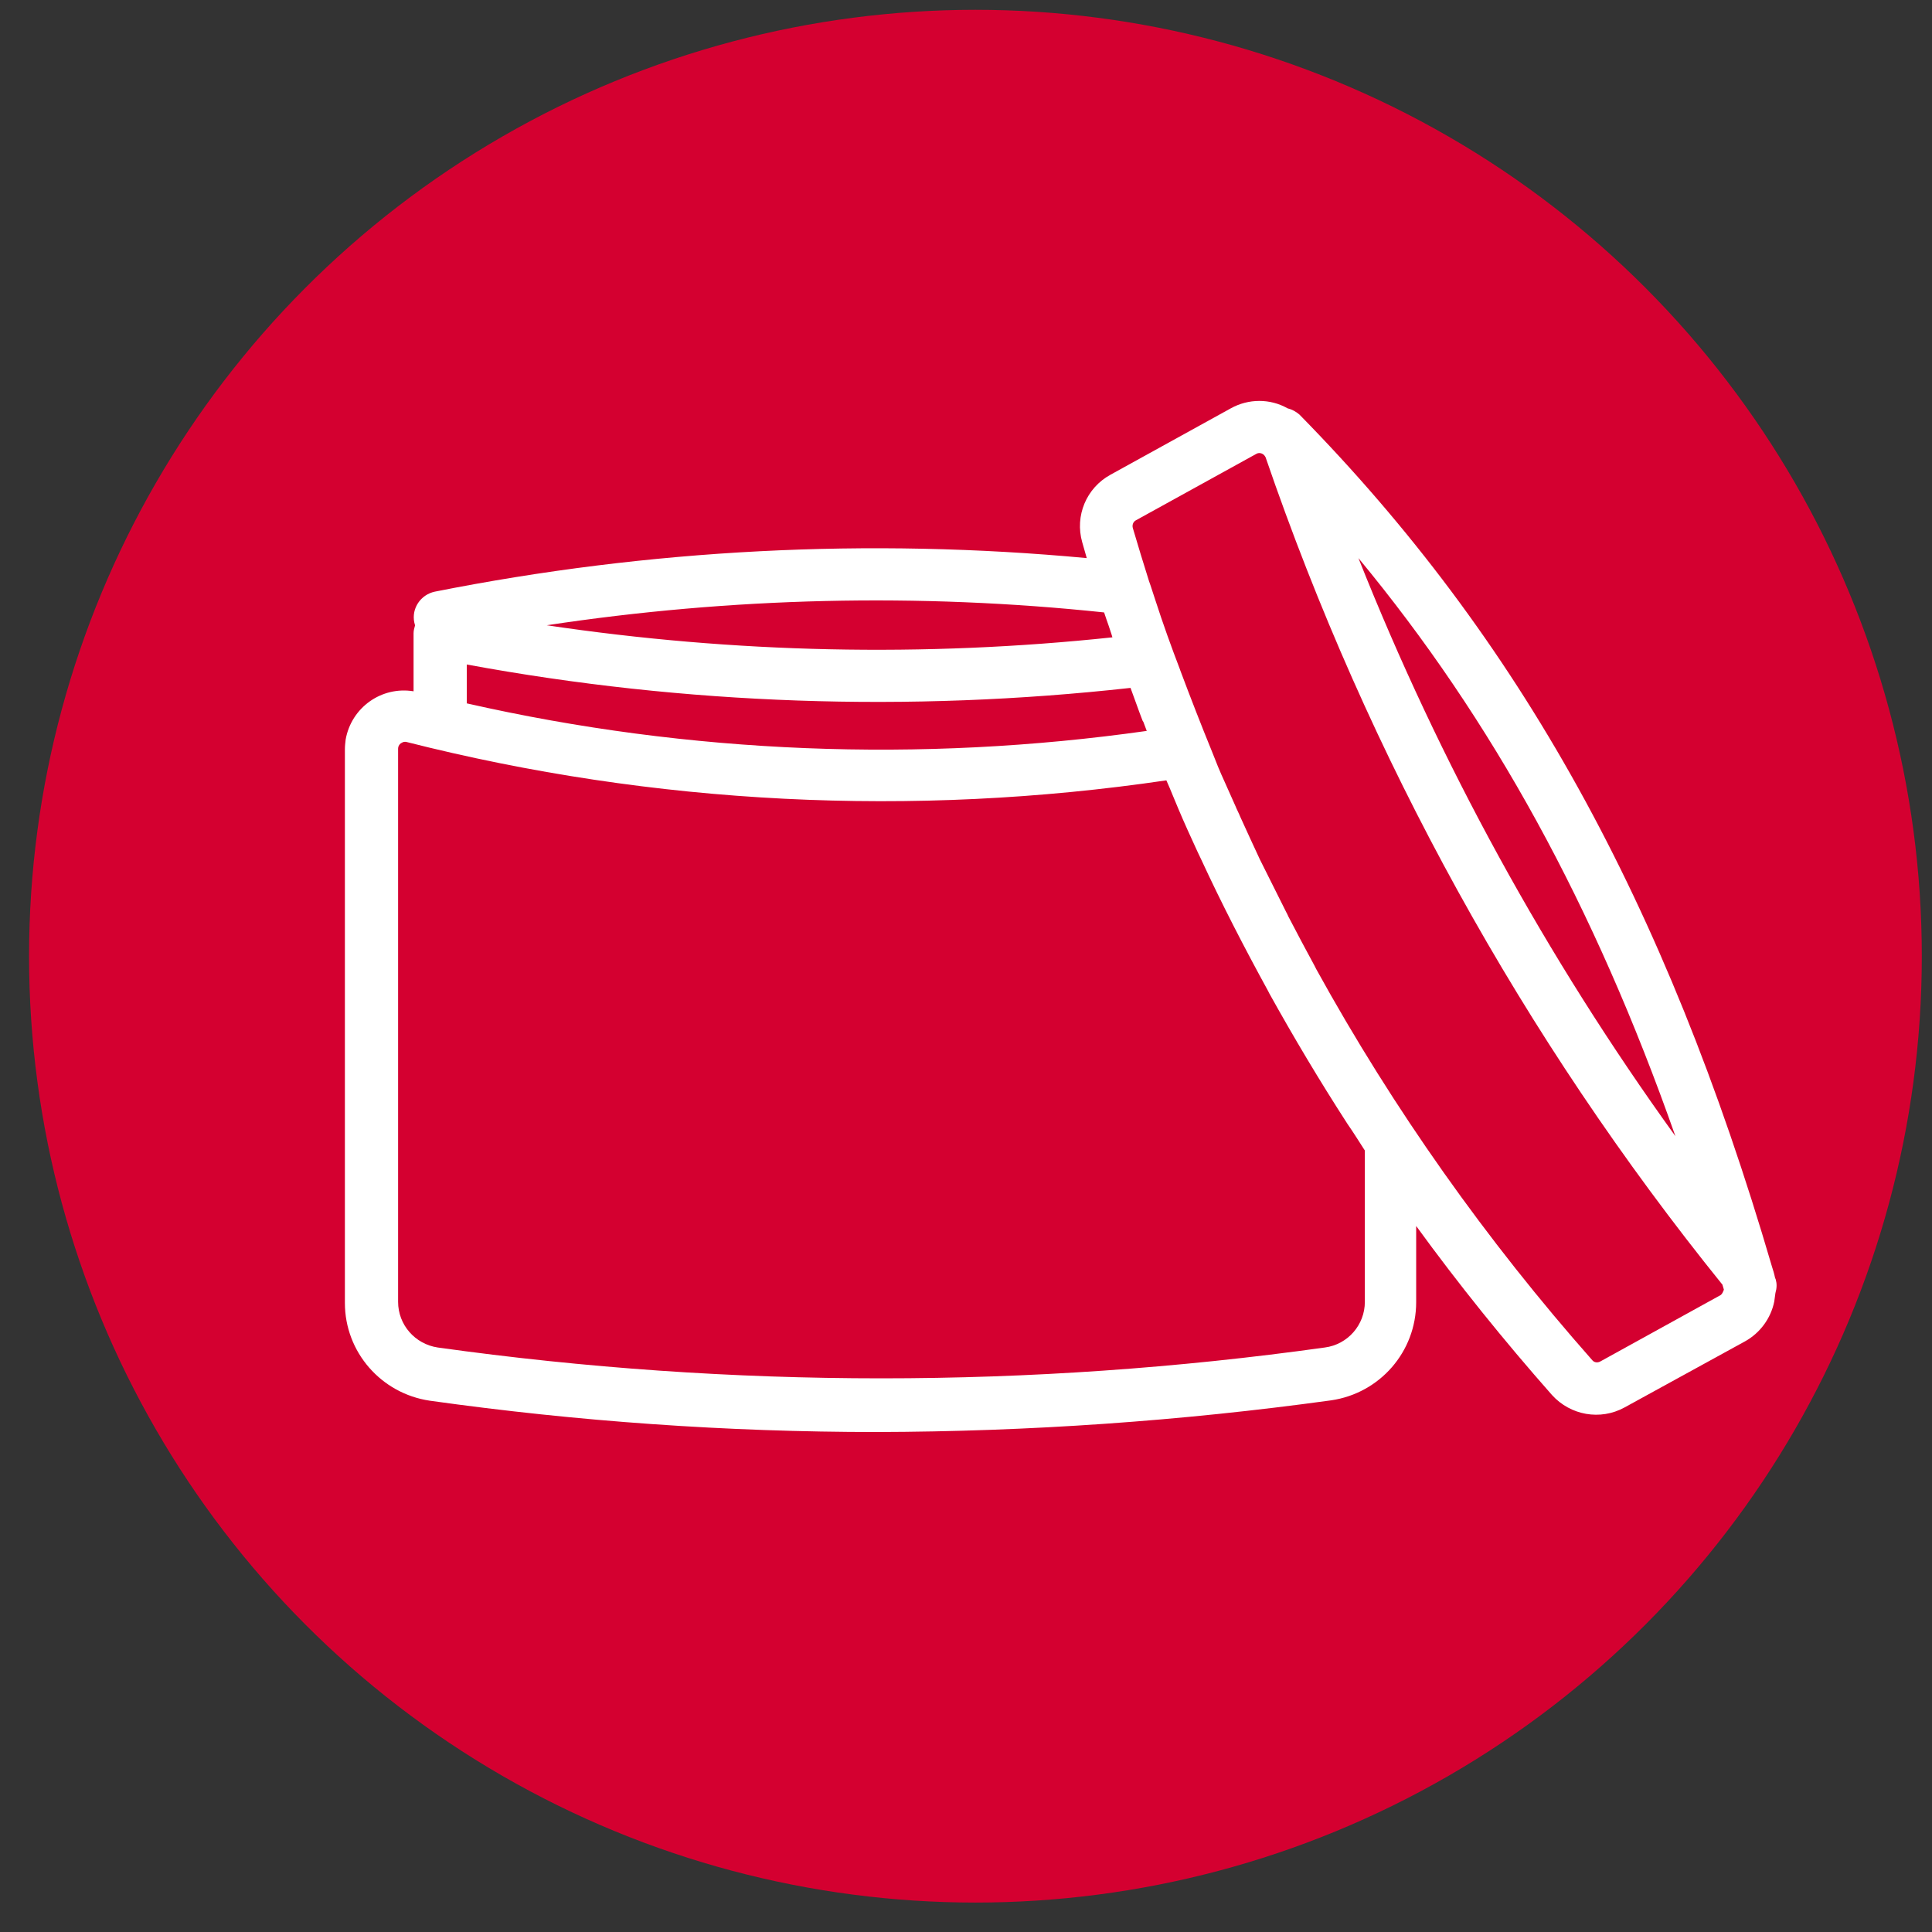
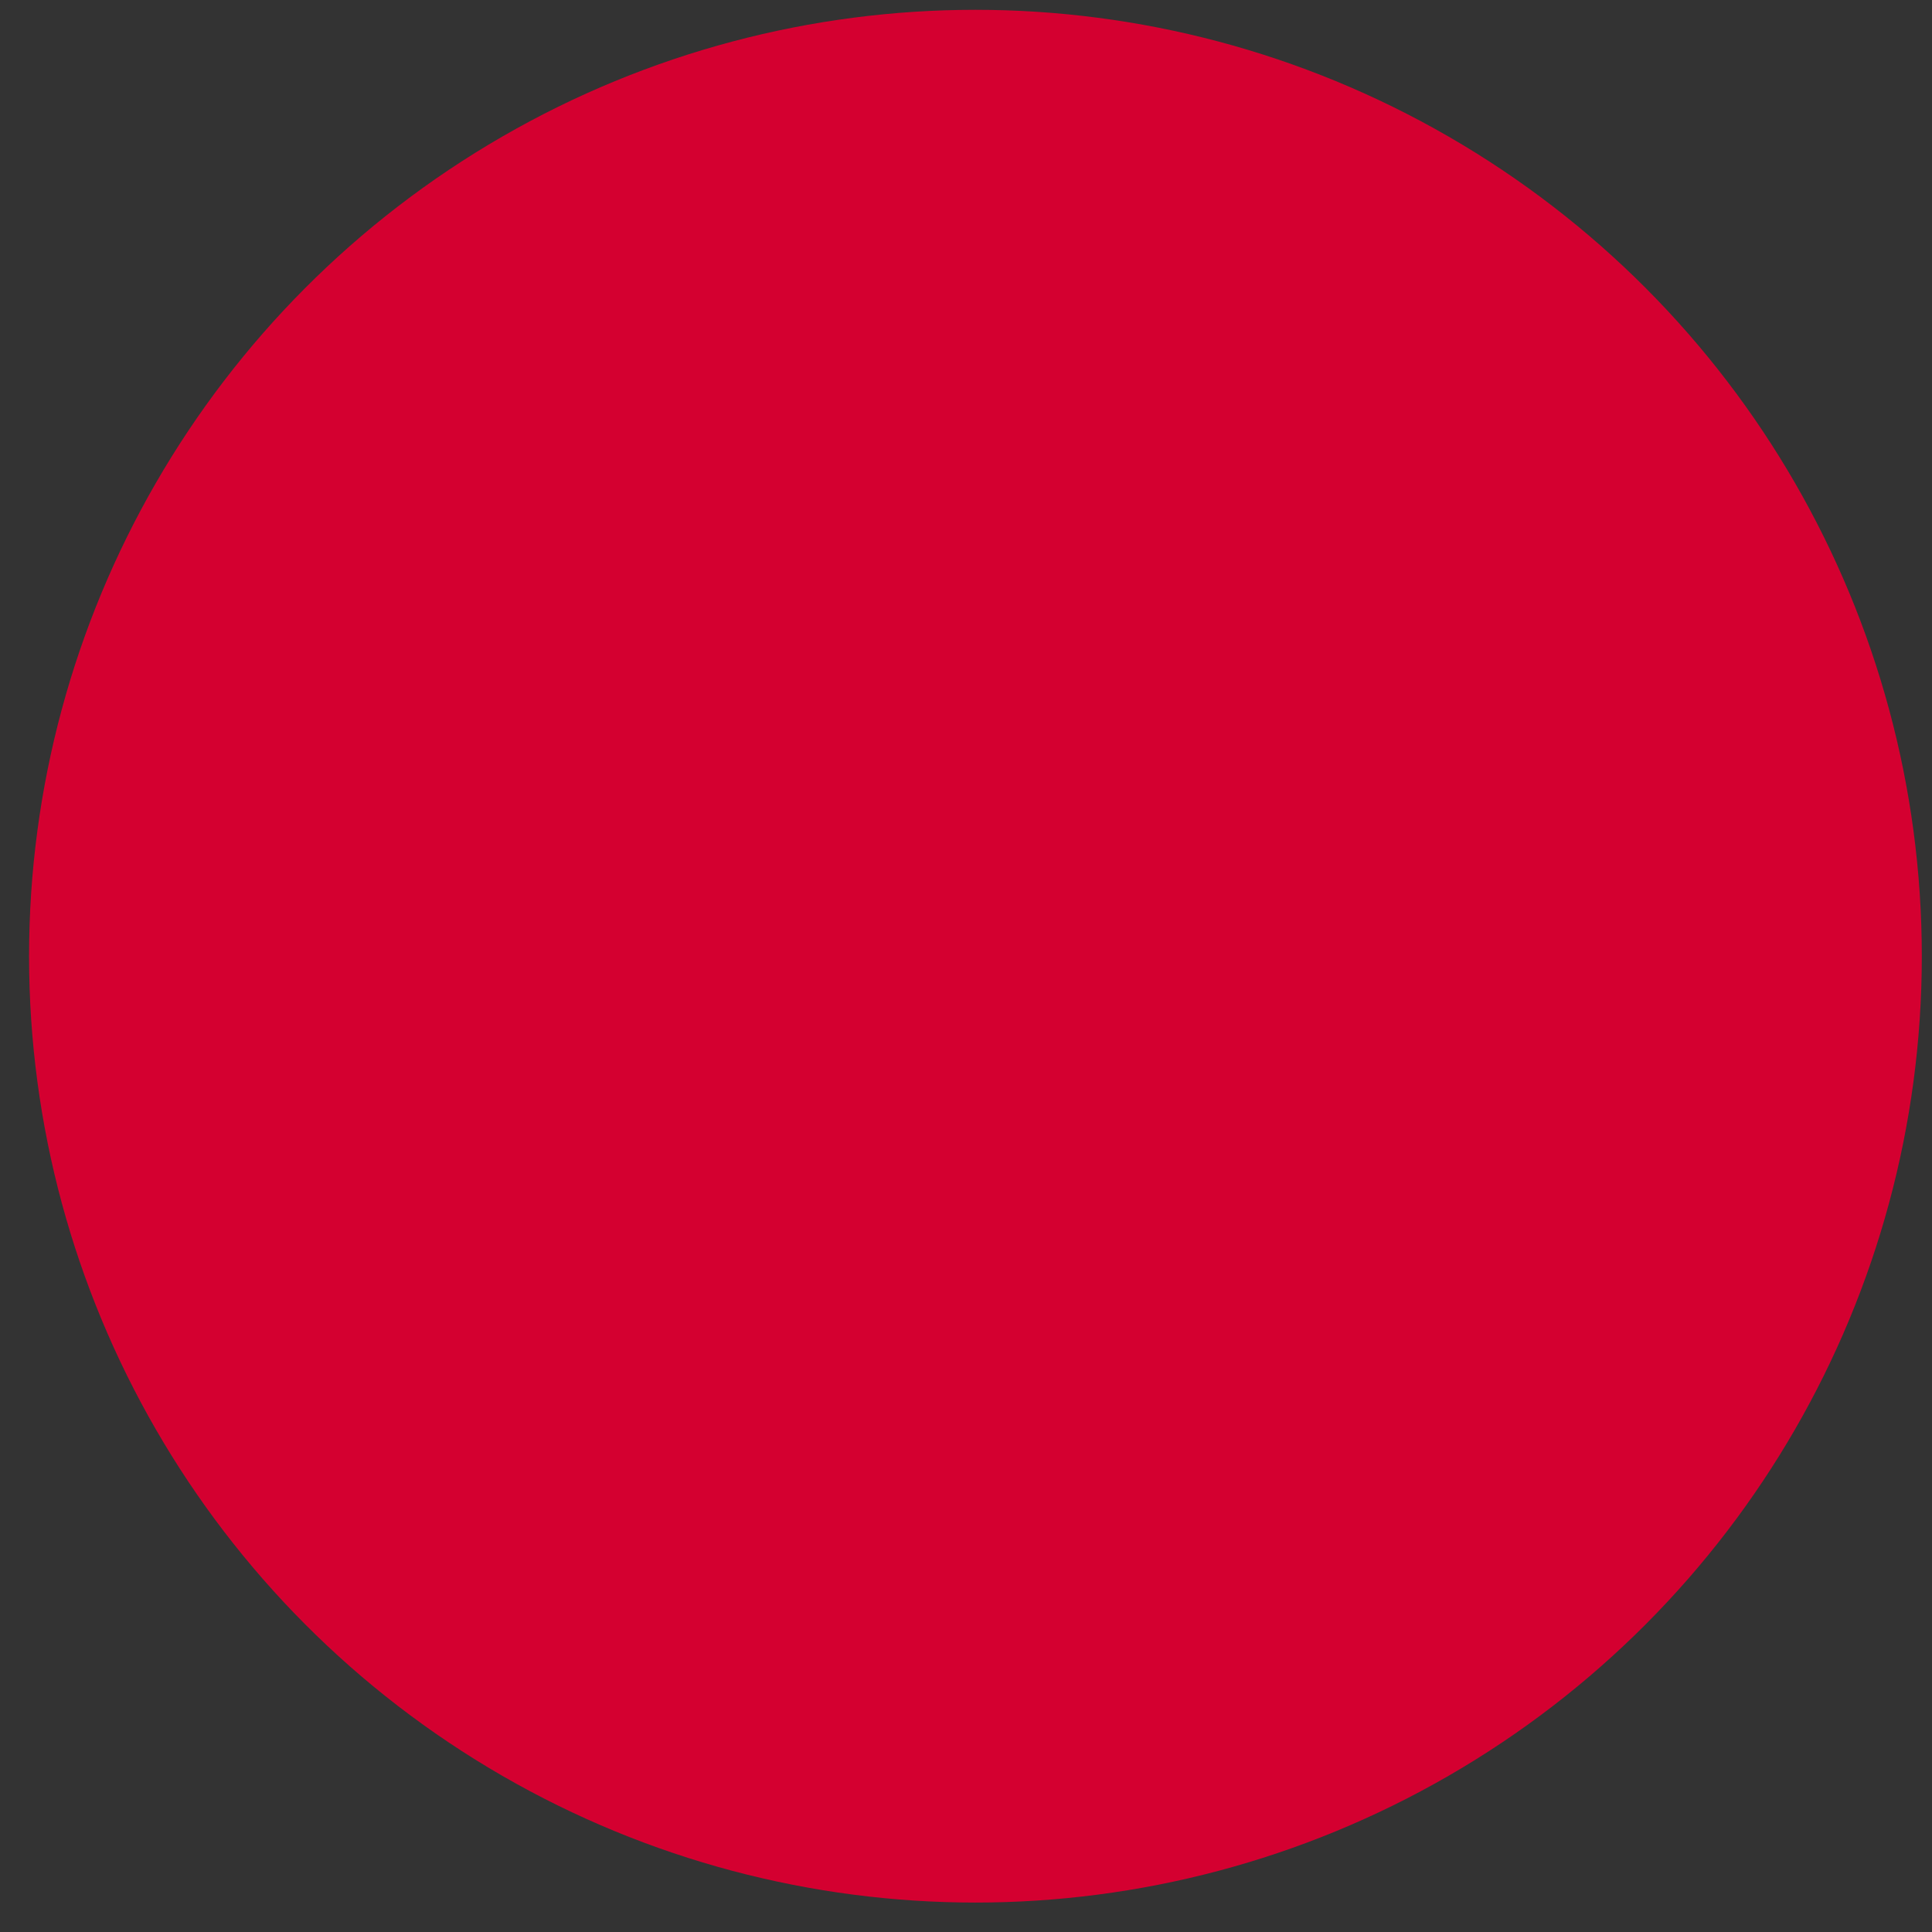
<svg xmlns="http://www.w3.org/2000/svg" version="1.1" id="Layer_2" x="0px" y="0px" viewBox="0 0 512 512" style="enable-background:new 0 0 512 512;" xml:space="preserve">
  <rect x="0" y="0" width="512" height="512" fill="#333333" stroke="none" />
  <style type="text/css">
	.st0{fill:#D40030;}
	.st1{fill:#FFFFFF;}
</style>
  <circle class="st0" cx="258.5" cy="253.4" r="250.8" />
-   <path class="st1" d="M470.6,339.1l-0.2-0.5c-0.2-1-0.5-2-0.8-2.9c-28.3-96.7-67-166.5-125.2-225.8c-0.9-0.8-2-1.4-3.2-1.7  c-4.6-2.6-10.3-2.6-15,0l-31.9,17.6c-6.4,3.5-9.5,10.9-7.5,17.9c0.4,1.4,0.8,2.8,1.2,4.2c-57.7-5.4-115.9-2.4-172.8,8.9  c-3.7,0.8-6.2,4.4-5.4,8.2c0.1,0.2,0.1,0.5,0.2,0.7c-0.2,0.7-0.4,1.4-0.4,2.1v15.4c-8.5-1.4-16.5,4.3-18,12.8  c-0.1,0.9-0.2,1.7-0.2,2.6v146.7c0,13,9.6,24,22.5,25.9c39.2,5.5,78.8,8.3,118.4,8.3c40.3-0.1,80.6-2.9,120.5-8.4  c12.9-1.9,22.5-12.9,22.5-26v-20.2c11.2,15.4,23.2,30.3,36,44.8l0,0c4.9,5.4,12.8,6.8,19.2,3.3l31.9-17.5c4-2.2,6.9-6.1,7.8-10.6  c0.1-0.7,0.2-1.5,0.3-2.2C470.9,341.3,470.9,340.2,470.6,339.1z M444,301.1c-34.2-47.4-62.4-98.8-84-153.2  C395.5,190.8,422.5,240,444,301.1z M123.7,176.1c58,10.7,117.3,12.7,175.9,6.2c1.1,2.9,2.1,5.9,3.2,8.7l0.2,0.3  c0.3,0.8,0.6,1.6,0.9,2.4c-60,8.5-121.1,6.1-180.2-7.3V176.1z M292.6,162.3c0.4,1.2,0.8,2.4,1.2,3.5l0,0c0.3,1,0.7,2,1,3.1  c-49.9,5.3-100.2,4.2-149.9-3.2C193.8,158.3,243.4,157.1,292.6,162.3L292.6,162.3z M361.7,304.9V345c0,6.1-4.5,11.3-10.6,12.1  c-78,10.9-157.1,10.9-235.1,0c-6-0.9-10.5-6-10.5-12.1V198.4c0-0.5,0.2-1,0.7-1.4c0.3-0.2,0.7-0.4,1-0.4h0.4  c65.8,16.7,134.3,20.1,201.5,10.2c0.6,1.4,1.2,2.7,1.7,4c0.6,1.4,1,2.4,1.5,3.6c1.6,3.8,3.3,7.5,5,11.2l1,2.1  c5.5,11.9,11.5,23.5,17.8,35l0.3,0.6c6.5,11.7,13.3,23.1,20.6,34.4c0.1,0.1,0.1,0.2,0.2,0.3C358.8,300.3,360.2,302.6,361.7,304.9z   M456,343.2l-31.9,17.6c-0.7,0.4-1.6,0.3-2.1-0.3c-28.1-31.8-52.7-66.5-73.2-103.7l-0.4-0.8c-2.3-4.2-4.5-8.4-6.7-12.6  c-0.3-0.5-0.5-1.1-0.8-1.6c-2-4-4-8-6-12l-1-2c-1.7-3.7-3.5-7.5-5.2-11.3c-0.4-1-0.9-1.9-1.3-2.9c-1-2.2-1.9-4.3-2.9-6.5  c-1.2-2.6-2.3-5.3-3.3-7.9c-2.9-7.1-5.7-14.3-8.4-21.5l-0.1-0.3c-2.3-6-4.5-12.1-6.5-18.3c-0.6-1.7-1.1-3.5-1.7-5.1  c-1.5-4.7-2.9-9.4-4.3-14.1c-0.2-0.8,0.1-1.6,0.8-2l31.9-17.6c0.5-0.3,1-0.3,1.5-0.1c0.5,0.2,0.8,0.6,1,1  c27.3,79.6,68.2,153.8,121.1,219.3c0,0,0,0,0,0.1c0.1,0.3,0.2,0.7,0.3,1s0,0.2,0,0.3C456.6,342.4,456.4,342.9,456,343.2z" />
</svg>